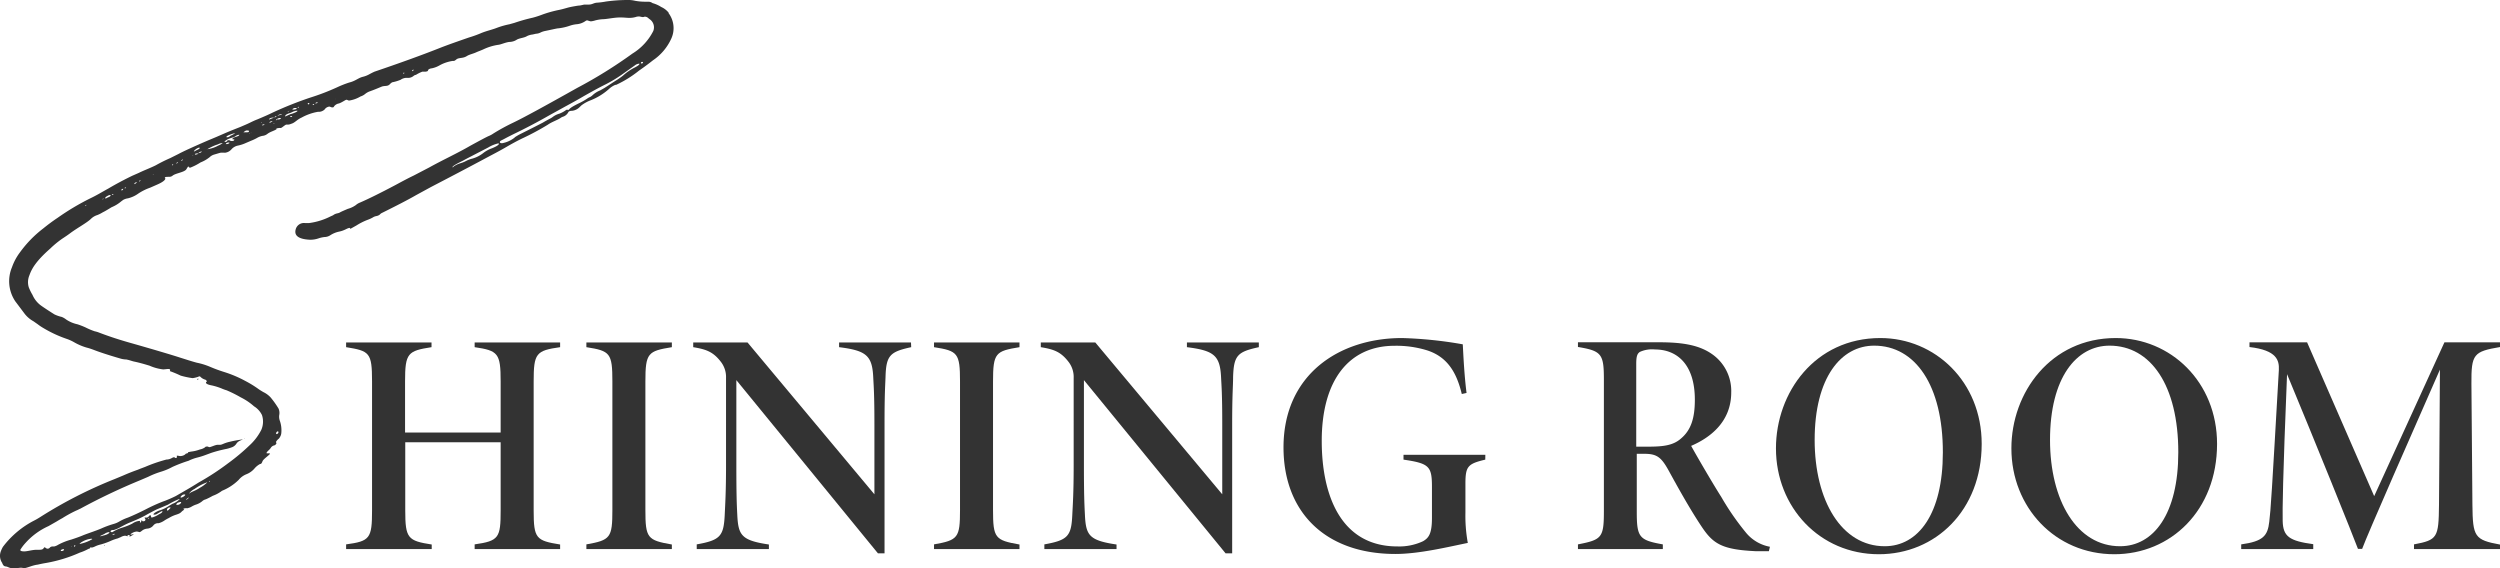
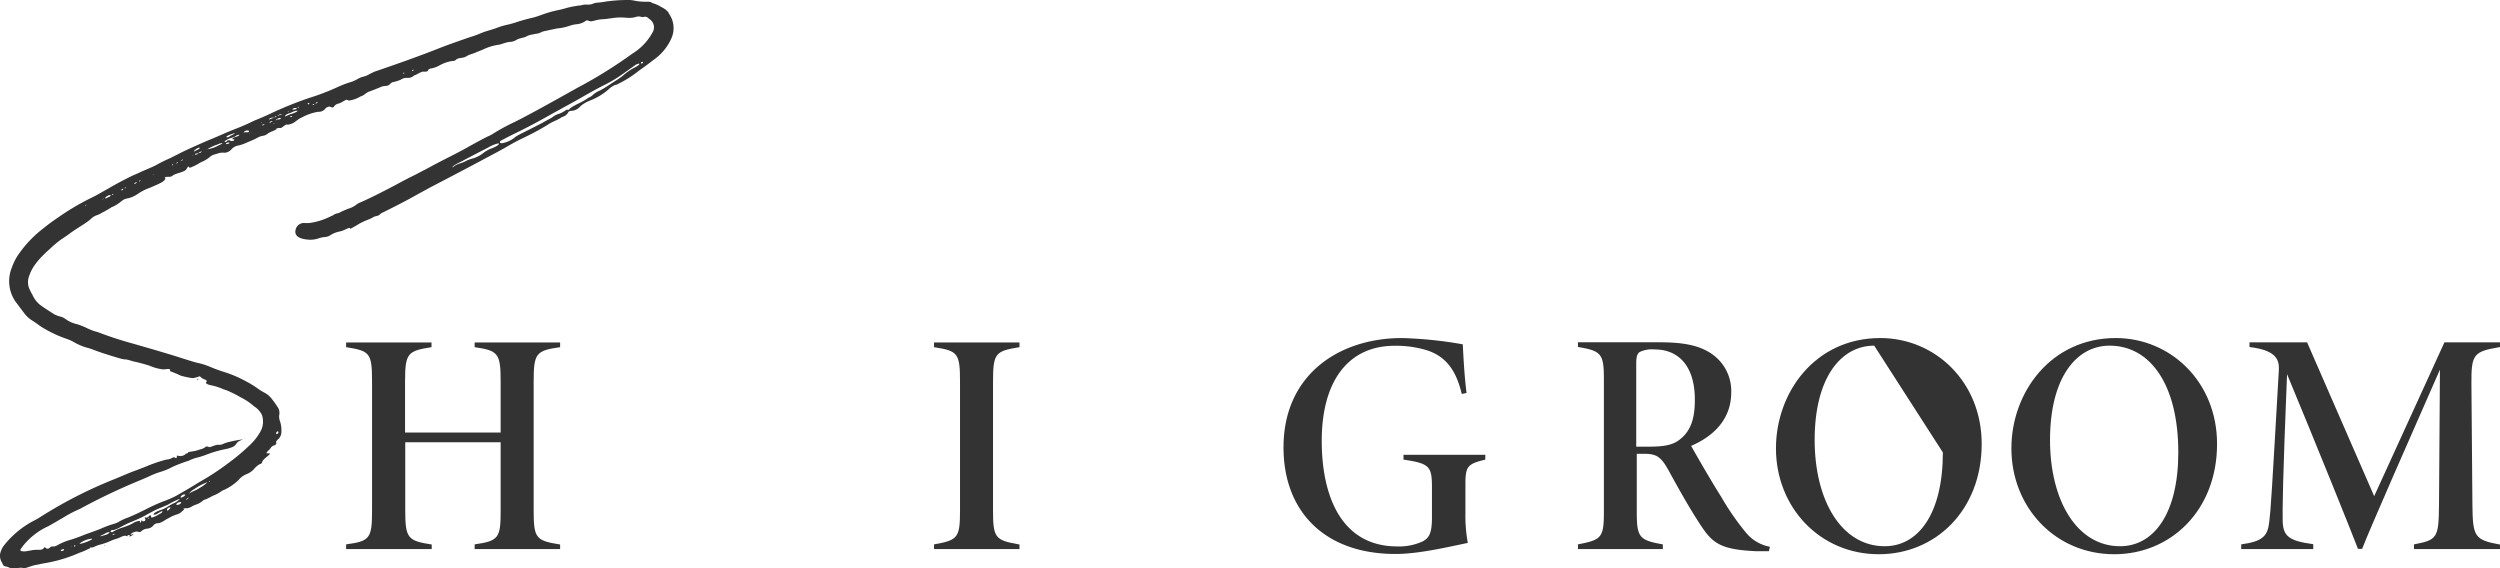
<svg xmlns="http://www.w3.org/2000/svg" viewBox="0 0 377.91 85.93">
  <defs>
    <style>.cls-1{fill:#333;}</style>
  </defs>
  <g id="レイヤー_2" data-name="レイヤー 2">
    <g id="レイヤー_1-2" data-name="レイヤー 1">
      <path class="cls-1" d="M84.67,52.48c-3.64.51-4,.93-4,5.16V77.19c0,4.23.37,4.53,4,5.12V83H71.75v-.71c3.67-.52,3.93-1,3.93-5.12V66.85H61.26V77.19c0,4.19.4,4.56,4,5.12V83H52.32v-.71c3.59-.48,3.92-.9,3.92-5.12V57.64c0-4.35-.38-4.59-3.92-5.16v-.71H65.23v.71c-3.58.56-4,.88-4,5.16v7.74H75.68V57.64c0-4.23-.38-4.64-3.93-5.16v-.71H84.67Z" />
-       <path class="cls-1" d="M88.64,83v-.71c3.64-.64,3.93-1,3.93-5.21V57.67c0-4.3-.34-4.63-3.93-5.19v-.71h12.92v.71c-3.61.59-4,.86-4,5.19v19.4c0,4.28.3,4.59,4,5.24V83Z" />
-       <path class="cls-1" d="M137.74,52.48c-3.22.7-3.79,1.25-3.88,4.52-.05,1.4-.15,2.49-.15,7.2V83.64h-1L111.31,57.46V70.29c0,4.52.06,5.95.14,7.52.15,3.1.61,3.88,4.78,4.5V83H105.32v-.71c3.56-.63,4.07-1.25,4.23-4.42.07-1.57.2-3.41.2-7.6V57.13a3.74,3.74,0,0,0-.73-2.37c-1.2-1.59-2.26-1.95-4.23-2.28v-.71H113l19.18,22.95V64.2c0-4.71-.11-5.76-.18-7.21-.16-3.26-1.08-4-5.16-4.51v-.71h10.87Z" />
      <path class="cls-1" d="M141.19,83v-.71c3.64-.64,3.93-1,3.93-5.21V57.67c0-4.3-.34-4.63-3.93-5.19v-.71h12.92v.71c-3.61.59-4,.86-4,5.19v19.4c0,4.28.31,4.59,4,5.24V83Z" />
-       <path class="cls-1" d="M190.29,52.48c-3.23.7-3.79,1.25-3.89,4.52,0,1.4-.14,2.49-.14,7.2V83.64h-1L163.85,57.46V70.29c0,4.52.07,5.95.15,7.52.15,3.1.6,3.88,4.78,4.5V83H157.87v-.71c3.55-.63,4.07-1.25,4.22-4.42.08-1.57.21-3.41.21-7.6V57.13a3.74,3.74,0,0,0-.73-2.37c-1.2-1.59-2.26-1.95-4.24-2.28v-.71h8.24l19.19,22.95V64.2c0-4.71-.11-5.76-.18-7.21-.16-3.26-1.09-4-5.16-4.51v-.71h10.87Z" />
      <path class="cls-1" d="M224.52,69.48c-2.63.63-3,1-3,3.63v4.33a22.84,22.84,0,0,0,.36,4.63c-2.79.56-7.3,1.67-10.93,1.67-10.78,0-16.93-6.49-16.93-16.11,0-11,8.4-16.53,17.92-16.53a61.93,61.93,0,0,1,9.18.95c.1,1.93.24,4.78.57,7.35l-.72.16c-.74-3.06-2.05-5.6-5.31-6.62a15.73,15.73,0,0,0-4.86-.67c-6.82,0-11,5.12-11,14.38,0,8.2,2.87,15.95,11.44,15.95a8.48,8.48,0,0,0,3.88-.79c.85-.5,1.34-1.11,1.34-3.54V73.68c0-3.19-.36-3.62-4.3-4.2v-.73h12.37Z" />
      <path class="cls-1" d="M267.39,83.32c-.29,0-1.55,0-2,0-5.11-.24-6.44-1.13-8.15-3.69s-3.39-5.56-5-8.5c-1.11-2-1.76-2.53-3.66-2.53h-1.16v8.69c0,3.92.32,4.36,3.94,5V83H238.53v-.71c3.59-.7,3.92-1,3.92-5V57.45c0-3.92-.3-4.4-3.92-5v-.71h12.3c3.67,0,6.11.47,8,1.81a6.78,6.78,0,0,1,2.87,5.76c0,4.53-3.29,6.9-6.06,8.09.78,1.42,3.19,5.57,4.56,7.73a39.58,39.58,0,0,0,3.64,5.28,6.12,6.12,0,0,0,3.71,2.24ZM249,67.52c2.32,0,3.87-.15,5.08-1.21,1.53-1.28,2.12-3.07,2.12-5.89,0-5.45-2.8-7.59-6-7.59a4.45,4.45,0,0,0-2.32.37c-.37.26-.54.63-.54,1.79V67.52Z" />
-       <path class="cls-1" d="M284.24,51.1c8.27,0,15.32,6.61,15.32,16,0,10.06-7,16.68-15.55,16.68-8.93,0-15.55-7.11-15.55-16C268.46,59.33,274.36,51.1,284.24,51.1Zm-.93,1.15c-5,0-9,4.81-9,14.26,0,9.14,4.05,16.06,10.59,16.06,5.06,0,8.79-4.87,8.79-14.18C293.7,58.23,289.51,52.25,283.31,52.25Z" />
+       <path class="cls-1" d="M284.24,51.1c8.27,0,15.32,6.61,15.32,16,0,10.06-7,16.68-15.55,16.68-8.93,0-15.55-7.11-15.55-16C268.46,59.33,274.36,51.1,284.24,51.1Zm-.93,1.15c-5,0-9,4.81-9,14.26,0,9.14,4.05,16.06,10.59,16.06,5.06,0,8.79-4.87,8.79-14.18Z" />
      <path class="cls-1" d="M319.82,51.1c8.28,0,15.32,6.61,15.32,16,0,10.06-7,16.68-15.54,16.68-8.94,0-15.55-7.11-15.55-16C304.05,59.33,310,51.1,319.82,51.1Zm-.93,1.15c-5,0-9,4.81-9,14.26,0,9.14,4.05,16.06,10.59,16.06,5.06,0,8.8-4.87,8.8-14.18C329.29,58.23,325.09,52.25,318.89,52.25Z" />
      <path class="cls-1" d="M364.91,83v-.71c3.55-.67,3.73-1,3.78-6l.14-20.42c-3.78,8.59-11,25-11.76,27.1h-.63c-.74-2-6.53-16.34-10.72-26.41-.65,15.93-.7,20.49-.66,22.21.06,2.32,1,3,4.62,3.49V83H338.79v-.71c3.32-.46,4-1.29,4.24-3.41.22-1.73.39-4.38,1.45-22.94.07-1.46-.28-3-4.44-3.48v-.71h8.71L358.89,75l10.62-23.25h8.4v.71c-4,.68-4.35,1.07-4.32,5.55l.15,18.31c.05,4.83.32,5.29,4.17,6V83Z" />
      <path class="cls-1" d="M2.51,85.93a1.35,1.35,0,0,0-.35-.06H1.71c-.29,0-.53-.21-.82-.24s-.39-.14-.54-.47A.3.3,0,0,0,.27,85a1.91,1.91,0,0,1-.13-1.7,3.84,3.84,0,0,1,.31-.65,13.86,13.86,0,0,1,4.79-4c.28-.14.57-.32.81-.47a67.3,67.3,0,0,1,11.32-5.78l1.25-.52c.75-.33,1.49-.62,2.23-.88.35-.15.69-.27,1.08-.42a23.51,23.51,0,0,1,3.22-1.11,1.73,1.73,0,0,0,.79-.21,1.28,1.28,0,0,1,.31-.14h.12c.08.09.14.11.18.11s.16,0,.18-.08a.37.37,0,0,0,0-.18v-.09h.11l.36.06a1.25,1.25,0,0,0,.81-.26c0-.06.11-.12.28-.15h0l.19-.09-.08-.11c.08,0,.24,0,.44-.06a5.57,5.57,0,0,0,1.39-.33,1.89,1.89,0,0,0,.76-.32c.06-.09.15-.12.34-.12s.15.09.34.09.83-.32,1.18-.35a3.43,3.43,0,0,1,.36,0c.41,0,.54-.24,1.56-.47a18.4,18.4,0,0,1,1.93-.35c-.07.09-.63.17-.94.61a1.38,1.38,0,0,1-.82.62,5,5,0,0,1-.72.21,19.58,19.58,0,0,0-2.32.61l-.73.27a11.46,11.46,0,0,1-1.4.44,6.45,6.45,0,0,0-1.26.47,21.07,21.07,0,0,0-2.44.93,9.13,9.13,0,0,1-1.68.71,13,13,0,0,0-2,.79l-1.24.53a93.35,93.35,0,0,0-9,4.28c-.22.09-.41.21-.63.29a18.45,18.45,0,0,0-2.1,1.15c-.28.15-.57.32-.81.47l-1.28.73a10.3,10.3,0,0,0-3.48,2.55,6.44,6.44,0,0,0-.76,1c-.07.18.13.27.58.27s1.24-.24,1.8-.24h.23c.75,0,.77-.06,1-.38,0,0,0,0,0,0,.15,0,.3.21.45.21a.44.44,0,0,0,.4-.18.6.6,0,0,1,.32-.15h.3a1.87,1.87,0,0,0,.62-.26,9.39,9.39,0,0,1,2-.79c.63-.21,1.23-.41,1.86-.68.91-.35,1.84-.64,2.68-1a14.12,14.12,0,0,1,1.82-.67,3.46,3.46,0,0,0,.89-.38,7.41,7.41,0,0,1,1.3-.59c.71-.29,1.61-.7,2.66-1.23a26.74,26.74,0,0,1,2.56-1.17,17.77,17.77,0,0,0,2-.85c1.18-.68,2.37-1.35,3.48-2.06a38.82,38.82,0,0,0,4.48-2.93,30.63,30.63,0,0,0,3.19-2.67A8.19,8.19,0,0,0,39.49,65a3.14,3.14,0,0,0,.11-2.26,3.2,3.2,0,0,0-1.2-1.32,9,9,0,0,0-2-1.35A19.43,19.43,0,0,0,34.26,59a5.77,5.77,0,0,1-.79-.29,9.33,9.33,0,0,0-1.41-.44c-.67-.12-1-.29-.91-.5,0,0,.11-.08.12-.11a.4.4,0,0,0-.24-.27h0a1.53,1.53,0,0,1-.74-.44.24.24,0,0,0-.17-.06,3.72,3.72,0,0,1-1,.27,12.19,12.19,0,0,1-1.81-.38,16.31,16.31,0,0,0-1.63-.68h0c.13-.35-.14-.32-.29-.32s-.55.06-.73.06a7.07,7.07,0,0,1-2.05-.56c-.94-.29-1.73-.5-2.32-.62-.38-.08-.6-.2-1.2-.32a3.31,3.31,0,0,1-.92-.15c-1.9-.55-3.23-1-4.05-1.32-.3-.11-.63-.23-1-.32a8.52,8.52,0,0,1-1.82-.76,6.78,6.78,0,0,0-1.12-.53,18.37,18.37,0,0,1-3.57-1.64A8,8,0,0,1,5.68,49l-.63-.44a4.33,4.33,0,0,1-1.42-1.26L2.32,45.56a5.44,5.44,0,0,1-.51-5.16A8.24,8.24,0,0,1,3,38.17a17.35,17.35,0,0,1,3.54-3.64c.69-.56,1.4-1.09,2.15-1.59A37.24,37.24,0,0,1,13.61,30c1-.47,1.85-1,2.75-1.49,1.1-.65,2.31-1.3,3.63-1.94l1-.44c.77-.38,1.68-.71,2.55-1.14a23.5,23.5,0,0,1,2.19-1.09l1.24-.62c.7-.38,2.23-1.08,4.54-2.08.79-.32,1.6-.67,2.35-1,.94-.41,1.77-.73,2.45-1,.49-.21,1-.42,1.47-.65s.73-.35,1.12-.5c.84-.35,1.65-.7,2.42-1.08a55.37,55.37,0,0,1,5.56-2.21,34.54,34.54,0,0,0,4.05-1.55,16.14,16.14,0,0,1,1.84-.73c1-.24,1.38-.71,2.12-.88a3.76,3.76,0,0,0,1-.41c.23-.12.46-.24.73-.36,3.8-1.29,7.13-2.49,10-3.63,1.05-.41,2.47-.91,4.26-1.53a17,17,0,0,0,1.86-.67c.88-.36,1.65-.5,2.47-.83A12.22,12.22,0,0,1,77,3.67l.75-.21a26.67,26.67,0,0,1,2.8-.79,13.38,13.38,0,0,0,1.36-.44,17.4,17.4,0,0,1,2.59-.73c.44-.09.86-.21,1.28-.33S86.85.94,87.4.85c.28,0,.6-.09.88-.15l.58,0c.76,0,.81-.27,1.46-.3A11.32,11.32,0,0,0,91.6.23,24,24,0,0,1,94.83,0,4.32,4.32,0,0,1,96,.12a8.54,8.54,0,0,0,1.56.14H98a1.06,1.06,0,0,1,.64.21,4.85,4.85,0,0,1,1.32.59,3,3,0,0,1,1.11.85l0,.08a3.8,3.8,0,0,1,.39,3.88,7.9,7.9,0,0,1-2.76,3.25c-.59.47-1.3,1-2.11,1.56a16.77,16.77,0,0,1-3.44,2.14.18.18,0,0,1-.12,0A3.36,3.36,0,0,0,92,13.5a9.34,9.34,0,0,1-2.66,1.64,5.63,5.63,0,0,0-1.45.79l-.22.21a1.91,1.91,0,0,1-1.2.61c-.35,0-.53.12-.56.21a1.41,1.41,0,0,1-.86.7,1.48,1.48,0,0,0-.37.21c-.58.35-1.25.55-1.9,1a39,39,0,0,1-3.59,1.94c-1,.47-1.84.94-2.6,1.38-.44.26-1.28.73-2.58,1.41-3.39,1.82-6.36,3.37-8.9,4.69l-2.2,1.2c-1.23.71-3,1.62-5.18,2.7a.86.86,0,0,0-.31.24c-.42.32-.58.14-1.06.44a4.71,4.71,0,0,1-.76.35,9.3,9.3,0,0,0-1.7.85l-.89.5c-.14,0-.12-.09-.11-.12-.41,0-.74.38-1.63.56a3.93,3.93,0,0,0-1.31.53,1.63,1.63,0,0,1-.9.29,4.23,4.23,0,0,0-.93.21,3.86,3.86,0,0,1-1.28.2c-1.8-.09-2.49-.67-2.1-1.73a1.29,1.29,0,0,1,1.37-.79l.59,0a10,10,0,0,0,3.24-1l.4-.18c.46-.35.72-.23,1.06-.44.14-.09.54-.26,1.17-.53A3.82,3.82,0,0,0,53.79,31a2.12,2.12,0,0,1,.63-.38q1.94-.84,5.34-2.64c.93-.5,1.85-1,2.77-1.44l2.36-1.23C67,24.14,69.12,23.18,71.15,22c1.45-.79,2.38-1.29,2.73-1.44a3.43,3.43,0,0,0,.7-.38,30.62,30.62,0,0,1,3-1.64c1.59-.76,4.81-2.52,9.67-5.25A69.74,69.74,0,0,0,95.6,8.1a8.5,8.5,0,0,0,3.15-3.41,1.49,1.49,0,0,0-.58-1.81l-.29-.24a.81.81,0,0,0-.44-.12.6.6,0,0,1-.29.06c-.15,0-.38-.09-.56-.09a1.5,1.5,0,0,0-.52.09,3.44,3.44,0,0,1-1,.12c-.34,0-.69-.06-1.33-.06-.46,0-.92.06-1.35.12-.63.09-1,.14-1.18.14A5.77,5.77,0,0,0,90,3.08a3.46,3.46,0,0,1-.69.15c-.31-.06-.47-.15-.54-.15a.43.43,0,0,0-.21.06,2.74,2.74,0,0,1-1.47.53,4.68,4.68,0,0,0-.9.2,8,8,0,0,1-1.76.41c-.23,0-.92.18-2.06.41a2.74,2.74,0,0,0-.63.21,1.68,1.68,0,0,1-.72.2l-.53.12a2.45,2.45,0,0,0-.83.24c-.4.26-1.08.29-1.51.52a2.11,2.11,0,0,1-1.17.36c-.63.08-1.28.41-1.7.44a8,8,0,0,0-2.19.67c-.32.15-.66.27-1,.41-.54.27-1.1.35-1.53.62-.59.38-1.2.2-1.57.5a1.15,1.15,0,0,1-.35.23l-.21,0a5.81,5.81,0,0,0-2,.68,3.87,3.87,0,0,1-1.17.44,1,1,0,0,0-.48.17s-.08.12-.12.24a1,1,0,0,1-.3.09c-.3,0-.36,0-.51,0a5.5,5.5,0,0,0-1,.5v0l-.1,0-.19.11a1.3,1.3,0,0,1-1,.33,1.57,1.57,0,0,0-1,.29,6.49,6.49,0,0,1-1.27.38,1.19,1.19,0,0,0-.31.24c-.38.44-.76.23-1.27.41-.76.32-1.33.55-1.76.7a2.37,2.37,0,0,0-.75.41,2,2,0,0,1-.7.38,4.75,4.75,0,0,1-1.72.62c-.15,0-.26-.12-.41-.12s-.67.41-1.14.56a1.18,1.18,0,0,0-.71.41c-.11.21-.17.18-.32.18s-.23-.09-.41-.12a1,1,0,0,0-.72.44,1.3,1.3,0,0,1-1,.35,7.89,7.89,0,0,0-2.49.88c-.72.32-1,.79-1.58.94a1.35,1.35,0,0,1-.53.12h-.22c-.22.08-.62.47-.78.5a.59.59,0,0,1-.2,0,2.83,2.83,0,0,0-.48.08l0,0,0,.12c-.4.26-.88.35-1.33.67a1.44,1.44,0,0,1-.79.33,2.61,2.61,0,0,0-.83.32,7,7,0,0,1-.87.41l-.75.32A5.59,5.59,0,0,1,36,22a1.74,1.74,0,0,0-1,.56,1.53,1.53,0,0,1-1,.53,3.68,3.68,0,0,0-.68,0c-.34.09-.68.2-1,.29a1.66,1.66,0,0,0-.63.38,5.19,5.19,0,0,1-1.37.79,8.62,8.62,0,0,1-1.57.8c-.1,0-.2-.06-.24-.15s-.08,0-.1,0c-.2.32-.3.5-.34.5-.38.35-1.49.5-1.94.82a.78.78,0,0,1-.56.21c-.34,0-.58,0-.65.11l0,.09s.1,0,.07.12c-.1.26-.54.56-1.29.88l-1,.44a8,8,0,0,0-1.78.88,4.47,4.47,0,0,1-1.58.73,2,2,0,0,0-.72.24l-.31.23a5.5,5.5,0,0,1-1.45.88c-1.15.71-1.18.68-1.42.82a4.91,4.91,0,0,1-.73.36,2.4,2.4,0,0,0-1,.61c-.67.62-2.06,1.35-3.15,2.17-.36.27-.75.53-1.15.79a14.39,14.39,0,0,0-1.82,1.5c-2.14,1.88-2.8,3.05-3.13,4a2.68,2.68,0,0,0-.11,1.85,7.33,7.33,0,0,0,.56,1.14A3.92,3.92,0,0,0,6.3,46.26c.63.44,1.27.85,1.94,1.27a5.3,5.3,0,0,0,1.1.38,2.69,2.69,0,0,1,.65.38,4.83,4.83,0,0,0,1.72.73,12.28,12.28,0,0,1,1.21.47,10.24,10.24,0,0,0,1.4.59,4.25,4.25,0,0,1,.51.14c1.68.65,3.42,1.21,5.23,1.71q5.34,1.53,7.2,2.14c.84.26,1.64.53,2.5.76a10.39,10.39,0,0,1,2,.62,21.48,21.48,0,0,0,2.15.79,17.94,17.94,0,0,1,3.18,1.35,15.88,15.88,0,0,1,2,1.23c.21.15.45.29.7.44a3.61,3.61,0,0,1,1.12.82s0,0,0,0a13.72,13.72,0,0,1,1.19,1.67,1.64,1.64,0,0,1,.11,1,1.82,1.82,0,0,0,.1.88,4.32,4.32,0,0,1,.22,1.76,1.43,1.43,0,0,1-.07.38,1.78,1.78,0,0,1-.3.53,1.56,1.56,0,0,0-.44.5c0,.12.09.14.06.23s-.17.27-.33.3a.79.79,0,0,0-.52.38,2.43,2.43,0,0,1-.31.35,1.47,1.47,0,0,0-.33.38c0,.06,0,.09.08.09l.39,0a0,0,0,0,1,.05.06c-.07.2-1,.79-1.13,1.14s-.22.41-.37.41a3,3,0,0,0-.79.62,3.1,3.1,0,0,1-1.23.91,2.92,2.92,0,0,0-1.22.88,7.76,7.76,0,0,1-2.51,1.64,5.25,5.25,0,0,1-1.4.76,11.45,11.45,0,0,1-1.05.53,1.24,1.24,0,0,0-.56.3,2.85,2.85,0,0,1-1,.52c-.69.27-.59.38-1.24.53a1.36,1.36,0,0,0-.58.06s0,.09.13.15a3.74,3.74,0,0,0-.36.26,1.31,1.31,0,0,1-.46.35l-.31.12a5.13,5.13,0,0,0-1.2.53,6.06,6.06,0,0,0-.67.38,2.78,2.78,0,0,1-.89.41.9.9,0,0,0-.82.38,1.32,1.32,0,0,1-.91.44c-.74.09-.85.5-1.16.53a1.6,1.6,0,0,0-.42-.09,1.68,1.68,0,0,0-.94.41s0,.06.09.06.25-.06.36-.06,0,0,.07,0a4.66,4.66,0,0,1-.57.33,1.53,1.53,0,0,1-.27,0c-.15,0-.2-.08-.49-.11a1.47,1.47,0,0,0-.63.2l-.49.21a6.92,6.92,0,0,0-1,.35,10.21,10.21,0,0,1-1.55.56,4.14,4.14,0,0,0-.91.32,1.81,1.81,0,0,1-.43.15.78.78,0,0,0-.29,0l0,.06c0,.08-.12.11-.24.14a7.22,7.22,0,0,1-1.29.56,21.68,21.68,0,0,1-5.06,1.56c-.49.08-.93.17-1.3.26-.82.09-1.65.53-2.07.53l-.42-.06c-.3,0-.51.06-.7.06Zm7.17-2.82c0-.06,0-.09-.12-.09s-.32.06-.36.18,0,.09.15.09S9.65,83.2,9.68,83.11Zm1.16-.5s0-.06,0-.06l-.05,0s0,.06,0,.06Zm.58-.15s0,0-.06,0a.38.38,0,0,0-.17,0c0,.12,0,.18,0,.18A.28.28,0,0,0,11.42,82.46Zm.64-.23.25-.06a6.41,6.41,0,0,0,1.29-.47,1.17,1.17,0,0,1,.33-.17c0-.06,0-.09-.15-.09a3.33,3.33,0,0,0-1.33.44,1.21,1.21,0,0,0-.43.35Zm.57-51s0,0,0,0,0,0-.09,0,0,0,.06,0Zm.4-.17s0,0,0-.09H13s0,0-.06.06,0,.12,0,.12Zm2.11,50a1.27,1.27,0,0,0,.41-.09c.56-.12.88-.27,1-.47,0,0,0-.06-.06-.06a1.32,1.32,0,0,0-.69.26c-.23.12-.64.3-.65.33Zm.39-50.9.1-.09s0-.06,0-.06-.09,0-.12.12Zm.21,52.33a.12.12,0,0,1,.1-.06s0,0,0,0,0,.06,0,.06S15.77,82.55,15.74,82.52Zm.68-52.71a.39.39,0,0,0,.31-.24s0-.06-.13-.06a2.12,2.12,0,0,0-.21.06c-.28.15-.42.24-.46.32s0,.15.06.15S16.12,29.89,16.42,29.81Zm.44,50.66a.22.22,0,0,0,.13,0,5.87,5.87,0,0,1,1.56-.7A9.23,9.23,0,0,0,20,79.15a2.25,2.25,0,0,1,1.08-.41s.15,0,.06.26c.12,0,.17-.06.2-.14s0,0,0-.06a.41.41,0,0,1,.2-.24.14.14,0,0,0-.07.09.15.15,0,0,0,.17.15c.19,0,.29-.06.33-.18s0-.17-.11-.32l0-.06a.42.42,0,0,1,.2,0c.19,0,.26,0,.57-.32,0,0,0-.06,0-.06.26,0,.14.35.31.38a3.46,3.46,0,0,0,1.09-.5c.31-.14.47-.26.51-.38s0-.06,0-.09a.51.51,0,0,0-.26.09c-.24.15-.42.24-.53.32a.82.82,0,0,1-.42.12c-.11,0-.14,0-.12-.09s.42-.41,1-.58a5.34,5.34,0,0,0,1.27-.62l.58-.35a2.75,2.75,0,0,0,1.12-.73s0,0,0,0a1.16,1.16,0,0,0-.34.11,10.7,10.7,0,0,0-1.43.74L23.7,77c-.6.29-1.15.59-1.72.91s-1.42.7-2.17,1-1.13.53-1.54.74a5,5,0,0,1-1.08.47h-.11c-.2,0-.33.09-.36.17s0,.09.07.12Zm.35.38a.27.27,0,0,0,.16-.12s0,0-.1,0a.53.53,0,0,0-.31.12s0,0,.1,0Zm-.07-51.48s-.07,0-.18,0,0,.11.07.11S17.13,29.4,17.14,29.37Zm0,.55h0Zm1.48-1.29s0-.06,0-.06a.36.36,0,0,0-.28.15c0,.06,0,.09.08.09S18.59,28.66,18.6,28.63Zm.31-.11a.29.29,0,0,1,.07-.09v-.09a.13.13,0,0,0-.14.09c0,.06,0,.09,0,.09ZM19.6,81c0-.09,0-.12-.1-.12s-.2,0-.22.09,0,.12.18.12S19.59,81,19.6,81Zm1.17-53.45s0,0,0,0c-.26,0-.39.06-.45.2s0,.06.06.06S20.83,27.46,20.77,27.52Zm.52-.3s0,0,0,0a.26.26,0,0,0-.28.18s0,0,.06,0S21.28,27.25,21.29,27.22ZM22.56,78.3v0a.44.44,0,0,0-.2,0l0,0c0,.06.05.09.08.09S22.54,78.36,22.56,78.3Zm.65-51.93a0,0,0,0,0-.05-.06l-.05,0s0,.06.05.06Zm2.57,50.4a.05.05,0,0,0-.05-.06.45.45,0,0,0-.49.3c0,.12,0,.17.09.17S25.57,77,25.78,76.77Zm.41-51.89a0,0,0,0,0-.05-.06A.19.19,0,0,0,26,25S26,25,26,25A.27.27,0,0,0,26.19,24.88Zm.73-.35s0,0,0,0a.22.22,0,0,0-.24.14c0,.06,0,.09,0,.09S26.9,24.58,26.92,24.53ZM27.38,76c0-.09,0-.12-.11-.12a2,2,0,0,0-.24.06c-.21.06-.32.15-.36.27s0,.11.1.11A.71.71,0,0,0,27.38,76ZM28,74.84c0-.06,0-.09-.08-.09a.54.54,0,0,0-.49.2.7.7,0,0,0-.13.15c0,.09,0,.12.07.12A1.08,1.08,0,0,0,28,74.84Zm-.37-50.67s0-.06,0-.08-.25.17-.25.17,0,.06,0,.06A.75.75,0,0,0,27.65,24.17Zm.09,53.19s0,0,0,0S27.73,77.39,27.74,77.36Zm.82-2.14s0,0,0,0a.3.3,0,0,0-.18.09c-.16.12-.23.2-.25.26A1.22,1.22,0,0,0,28.56,75.22Zm.17-.68c.27-.23.79-.32,1.53-.82a4.87,4.87,0,0,0,.91-.64.69.69,0,0,0,.18-.18s0,0,0,0a7.53,7.53,0,0,0-1.9,1,2.36,2.36,0,0,0-.73.56.45.45,0,0,0-.09.14v0A.33.33,0,0,0,28.73,74.54Zm.33-51.48,0,0s0,0-.09,0,0,0,.07,0Zm.1.47s0,0,.09-.06,0,0,0,0-.13,0-.14.06Zm.16-.65h.11s.1-.06.24-.14c.32-.15.5-.24.53-.33s0-.09-.12-.09a1.48,1.48,0,0,0-.75.53Zm.63.32s0,0-.14,0-.27,0-.31.11,0,.06.06.06C29.78,23.35,29.92,23.29,30,23.2Zm-.11,34.06s0,0,.05,0a.91.91,0,0,0,.17,0s-.13.15-.17.15S29.81,57.35,29.84,57.26ZM30,23.15l.25-.06c.05,0,.22-.09.25-.18s0,0-.06,0a.68.68,0,0,0-.46.24Zm1.31-.59,0,0A4.61,4.61,0,0,0,33,22a2.23,2.23,0,0,0,.66-.38s0,0-.06,0a1.9,1.9,0,0,0-.68.21,6.8,6.8,0,0,0-1.72.82A.62.62,0,0,0,31.35,22.56Zm.32,50.28a.34.34,0,0,0,.09-.14s0,0,0,0a.13.13,0,0,0-.13.06s0,.08,0,.11Zm.09-51,0,0s0,0,0,0,0,0,0,0Zm2.59-.53a.39.39,0,0,1,.31-.12s.07,0,.06,0,.11.12.37.12.32-.06.37-.18-.33,0-.29-.14.23-.21.61-.33.41-.2.44-.29,0,0,0,0a1,1,0,0,0-.56.2c-.27.24-.88.27-1.32.56a1,1,0,0,0-.38.32s0,0,0,0C34.25,21.47,34.28,21.39,34.35,21.3Zm.19.41a.27.27,0,0,0,.19-.12s0-.06-.13-.06-.35.06-.4.18,0,.06.06.06A.52.52,0,0,0,34.54,21.71Zm.28-1.17a6.17,6.17,0,0,0,.78-.41h0a2.3,2.3,0,0,0-.5.11s0,0-.17.06c-.39.15-.62.26-.65.35s0,.09.12.09C34.63,20.74,34.72,20.59,34.82,20.54Zm.32,1.7,0,0s0,0,0,0,0,0,0,0Zm1.09,50.43s0,0,.05,0l0,0-.05,0ZM37.14,20c.3,0,.46,0,.49-.12s-.06-.15-.17-.15a.69.69,0,0,0-.24,0,.81.81,0,0,0-.41.3A1.08,1.08,0,0,1,37.14,20ZM36.9,66.3c.05,0,.06-.06.09-.06a.06.06,0,0,0,0,.06l0,0S36.92,66.33,36.9,66.3Zm.92-46.17s0,0-.07,0-.07,0-.08,0,0,.05,0,.05Zm.07,38.19,0,0,0,0,0,0ZM38,20.07l0,0s0,0-.05,0,0,.06,0,.06A.13.13,0,0,1,38,20.07Zm1.6-1.62s0,0-.07,0l-.09.06,0,0a.14.14,0,0,0,.11,0S39.56,18.51,39.59,18.45Zm.43.35s-.06,0-.18,0-.16,0-.19.11,0,.06,0,.06S40,18.89,40,18.8Zm1.19-.49s0,0,0,0c-.27,0-.45.09-.5.23a.12.12,0,0,0,.1,0A1.24,1.24,0,0,0,41.21,18.31ZM40.85,18a5.39,5.39,0,0,0,.58-.23c-.43,0-.67.09-.71.2s0,.09,0,.09A.1.1,0,0,0,40.85,18Zm.52.74a.12.12,0,0,0,.11-.09v0a.13.13,0,0,0-.14.09Zm.45-1.12s0-.06-.09-.06-.23.12-.25.18,0,0,.06,0A.46.46,0,0,0,41.82,17.57Zm.24.47c.25-.06.38-.12.41-.2s-.06,0-.17-.06a1,1,0,0,0-.59.29s0,.06,0,.09A1.14,1.14,0,0,1,42.06,18Zm0,47.32c.06-.14,0-.2-.07-.2s-.17.06-.23.2,0,.21.08.21A.43.43,0,0,0,42.11,65.36Zm.56-48.17a.13.13,0,0,0-.1,0,1.6,1.6,0,0,0-.58.24s0,0,.07,0C42.42,17.37,42.64,17.28,42.67,17.19Zm1.39,0c.59-.2.91-.35.94-.44s0-.06-.13-.06a2.09,2.09,0,0,0-.72.24,3.47,3.47,0,0,1-.47.17c-.31.12-.47.24-.5.33s0,.14,0,.14S43.17,17.57,44.06,17.19Zm-.27-.5s0,0,0,0-.22.09-.23.12a.05.05,0,0,0,0,.06C43.73,16.75,43.78,16.72,43.79,16.69Zm.25.94c.12,0,.17,0,.18-.06a.27.27,0,0,0-.16-.09c-.07,0-.13.06-.17.15Zm.85-1.29s0-.06-.09-.06a1,1,0,0,0-.24,0c-.17.06-.27.12-.29.18s0,.06.1.06C44.66,16.55,44.84,16.49,44.89,16.34Zm.26-.09a.33.33,0,0,0,.08-.11s0,0,0-.06a.42.42,0,0,0-.21.17s0,0,0,0Zm1.59-.67s0-.06-.09-.06,0,0-.06.06,0,.09,0,.09A.12.12,0,0,0,46.74,15.58Zm.78.11s0,0-.06,0-.12,0-.14.05.08.09.12.09S47.49,15.78,47.52,15.69Zm.56-.2s0-.06-.12-.06a.24.24,0,0,0-.24.15s0,0,.06,0S48.05,15.58,48.08,15.49Zm1.52-.56,0,0s0,0,0,0,0,0,0,0Zm1.09,0s0,0,0,0l0,0,0,0S50.68,15,50.69,14.93ZM61.15,11s0,0-.14,0,0,.15,0,.15A.33.33,0,0,0,61.15,11Zm1.38-.41s0-.06,0-.06a2.12,2.12,0,0,0-.21.06c0,.12,0,.18,0,.18A.75.75,0,0,0,62.53,10.59Zm6,14.61a3.69,3.69,0,0,1,1.09-.53,4.6,4.6,0,0,0,.8-.32,4.2,4.2,0,0,1,1-.38,4.73,4.73,0,0,0,1.65-.85,4.63,4.63,0,0,1,1.31-.71c.57-.23.91-.44,1-.58s0-.15-.09-.15a5.27,5.27,0,0,0-1.5.62c-2.31,1.2-3.56,1.84-3.7,1.93-1,.5-1.61.82-1.68,1s0,0,0,.06A.26.26,0,0,0,68.57,25.2Zm9.26-4.43a8.87,8.87,0,0,1,.85-.5c1.7-.85,2.8-1.41,3.41-1.73.34-.2.66-.38,1-.56a2.87,2.87,0,0,0,.53-.32,3,3,0,0,1,.95-.47,4.06,4.06,0,0,0,1.08-.59.37.37,0,0,1,.16,0H86c.07-.21.61-.56,1.66-1.06a9.42,9.42,0,0,0,1.08-.62,2,2,0,0,1,.47-.26,2,2,0,0,0,.42-.32,3.64,3.64,0,0,1,1.11-.68c.24-.14.47-.26.71-.41.64-.41,1.24-.82,1.86-1.2.35-.24.7-.47,1-.74a7.85,7.85,0,0,1,1.44-1c.55-.27.84-.47.89-.59s0-.09-.08-.09a1.1,1.1,0,0,0-.53.21L94.39,11a20.68,20.68,0,0,1-2.8,1.73c-1.14.56-2.23,1.18-3.32,1.79-.53.32-1.47.85-2.73,1.53L83.2,17.34c-1.94,1.11-3.79,2.08-5.56,2.93-.42.21-.88.44-1.38.71s-.64.29-.69.44.07.23.33.23A4.25,4.25,0,0,0,77.83,20.77ZM97.19,9.48c0-.09,0-.12-.07-.12s-.2,0-.23.12,0,.11.11.11S97.16,9.56,97.19,9.48Z" />
    </g>
  </g>
</svg>